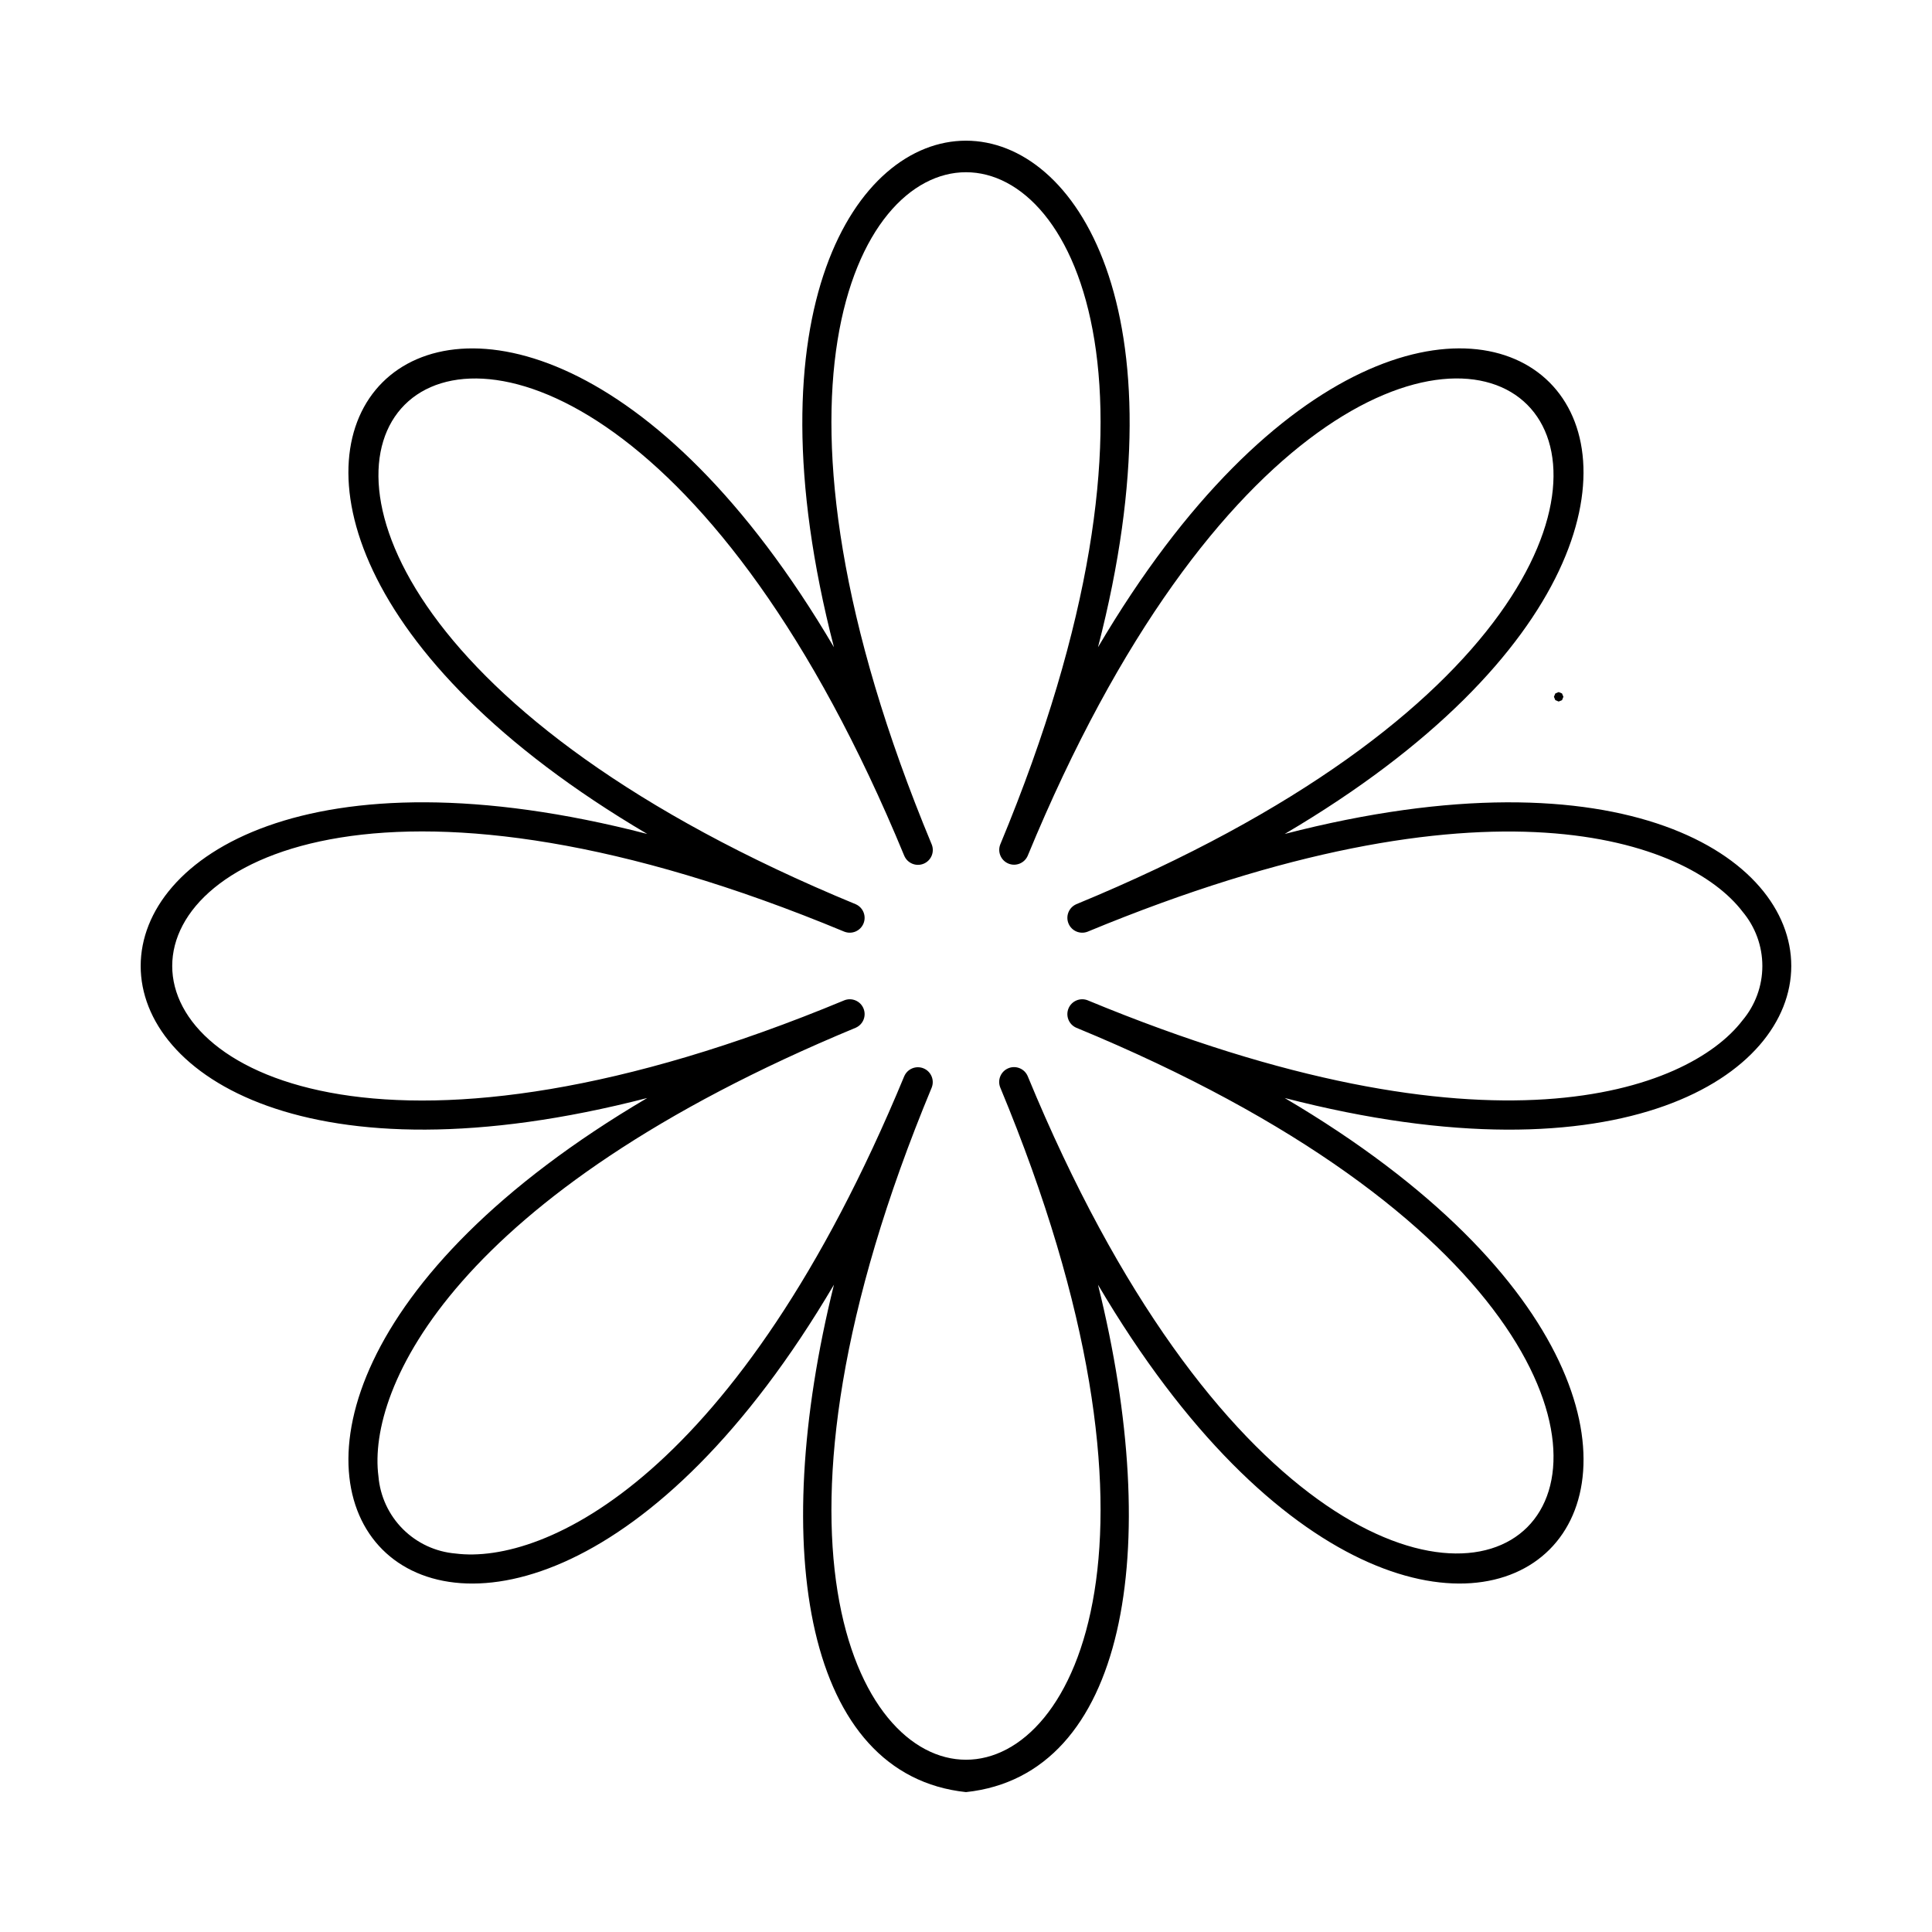
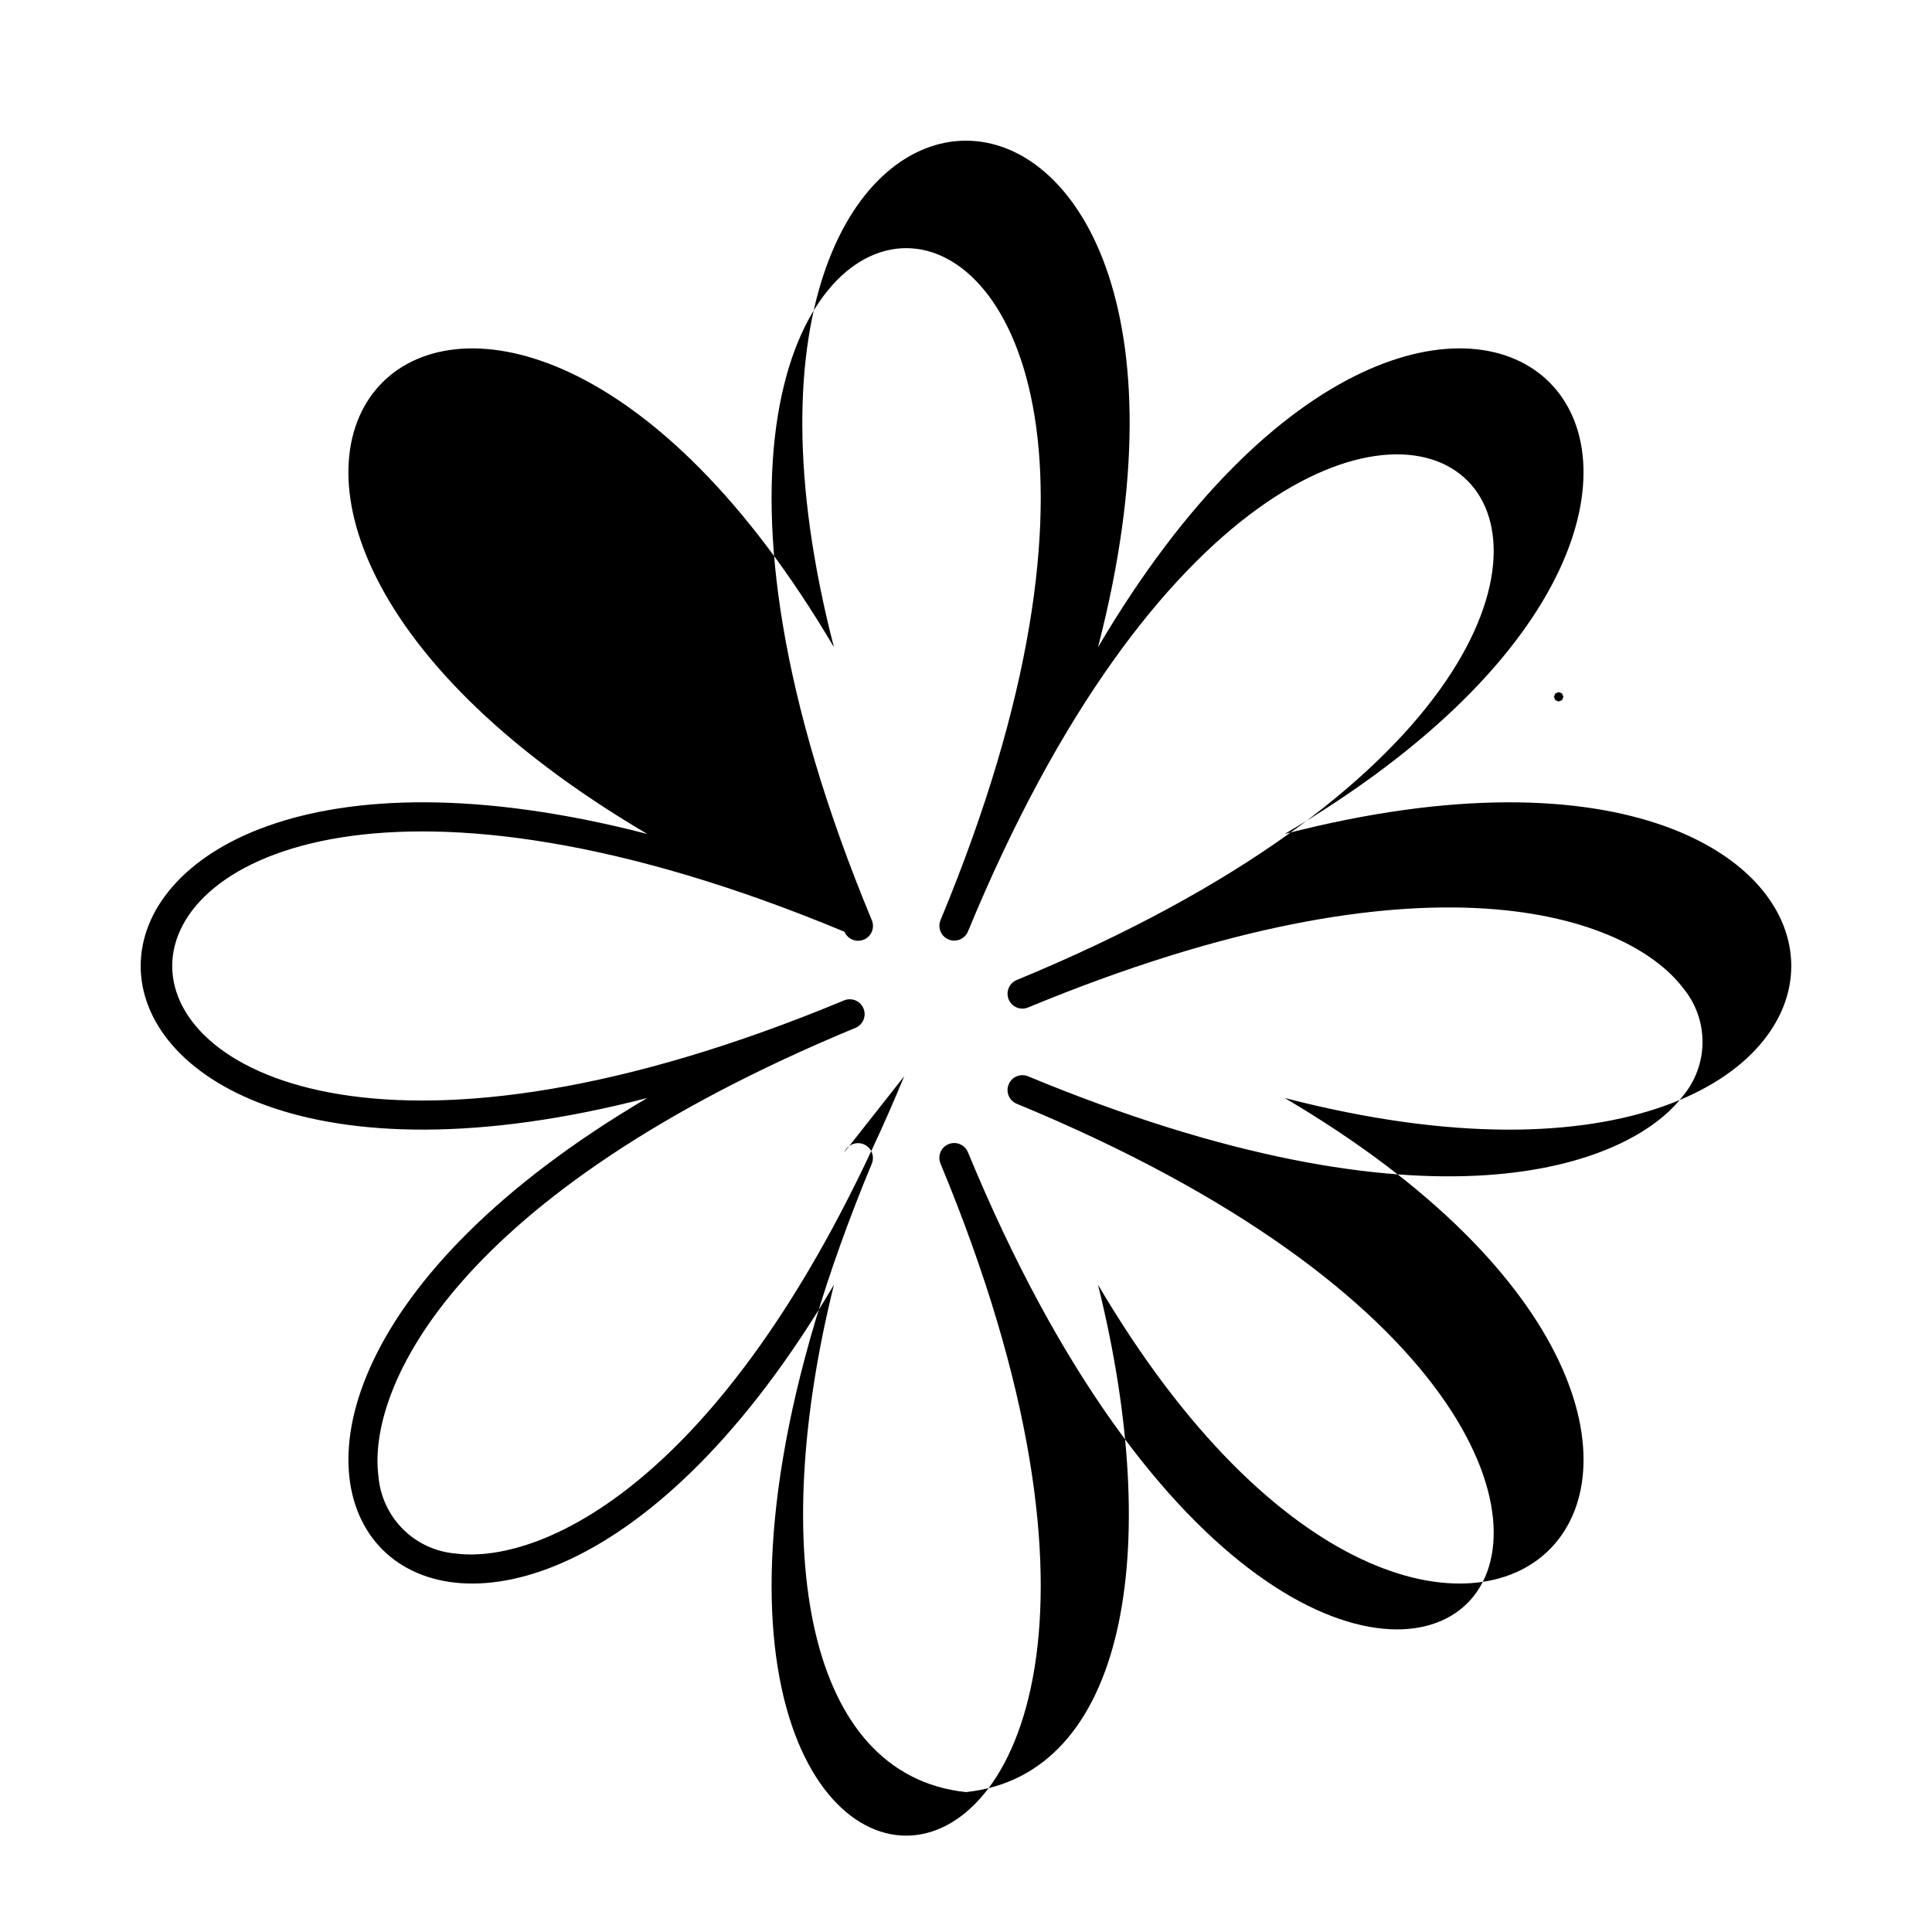
<svg xmlns="http://www.w3.org/2000/svg" fill="#000000" width="800px" height="800px" version="1.1" viewBox="144 144 512 512">
-   <path d="m555.81 328.66 0.367-0.887 0.887-0.367 0.887 0.367 0.367 0.887-0.367 0.887-0.887 0.367-0.887-0.367zm-120.83 155.8c93.762 159.27 208.82 44.402 49.477-49.48 178.93 46.297 179.07-116.25 0-69.973 159.27-93.789 44.383-208.82-49.477-49.477 46.297-178.93-116.25-179.06-69.973 0-93.758-159.27-208.82-44.41-49.477 49.477-178.92-46.301-179.07 116.25 0 69.973-159.25 93.773-44.426 208.82 49.477 49.477-17.48 70.461-7.441 129.95 34.988 134.47 42.445-4.523 52.457-64.059 34.984-134.47zm-51.34-55.262c-44.078 106.4-95.469 129.52-118.93 126.5-5.266-0.445-10.203-2.742-13.941-6.477-3.734-3.738-6.027-8.676-6.473-13.938-3.086-23.434 20.086-74.855 126.5-118.93v-0.004c1.949-0.867 2.856-3.129 2.035-5.102-0.816-1.973-3.055-2.934-5.047-2.168-237.55 98.789-237.5-116.96 0-18.164v-0.004c1.992 0.766 4.231-0.195 5.047-2.168 0.816-1.969-0.086-4.234-2.035-5.102-237.82-98.09-85.246-250.64 12.844-12.848h0.004c0.844 1.988 3.133 2.926 5.129 2.102 1.996-0.828 2.953-3.109 2.141-5.113-98.805-237.53 116.98-237.51 18.168 0-0.785 1.996 0.176 4.25 2.156 5.074 1.98 0.82 4.254-0.098 5.113-2.062 98.055-237.81 250.69-85.25 12.848 12.844v0.004c-1.949 0.867-2.848 3.129-2.031 5.102 0.816 1.973 3.055 2.934 5.047 2.168 106.41-44.086 159.15-24.113 173.55-5.352l-0.004 0.004c3.41 4.035 5.281 9.148 5.281 14.434 0 5.281-1.871 10.395-5.281 14.434-14.387 18.754-67.133 38.73-173.55-5.352h0.004c-1.992-0.766-4.231 0.195-5.051 2.168-0.816 1.969 0.086 4.234 2.035 5.102 237.82 98.09 85.242 250.64-12.844 12.848-0.844-1.988-3.137-2.926-5.133-2.102-1.996 0.828-2.953 3.109-2.141 5.113 98.809 237.53-116.97 237.51-18.164 0l-0.004 0.004c0.789-2-0.172-4.258-2.152-5.082-1.984-0.82-4.262 0.098-5.117 2.066z" />
+   <path d="m555.81 328.66 0.367-0.887 0.887-0.367 0.887 0.367 0.367 0.887-0.367 0.887-0.887 0.367-0.887-0.367zm-120.83 155.8c93.762 159.27 208.82 44.402 49.477-49.48 178.93 46.297 179.07-116.25 0-69.973 159.27-93.789 44.383-208.82-49.477-49.477 46.297-178.93-116.25-179.06-69.973 0-93.758-159.27-208.82-44.41-49.477 49.477-178.92-46.301-179.07 116.25 0 69.973-159.25 93.773-44.426 208.82 49.477 49.477-17.48 70.461-7.441 129.95 34.988 134.47 42.445-4.523 52.457-64.059 34.984-134.47zm-51.34-55.262c-44.078 106.4-95.469 129.52-118.93 126.5-5.266-0.445-10.203-2.742-13.941-6.477-3.734-3.738-6.027-8.676-6.473-13.938-3.086-23.434 20.086-74.855 126.5-118.93v-0.004c1.949-0.867 2.856-3.129 2.035-5.102-0.816-1.973-3.055-2.934-5.047-2.168-237.55 98.789-237.5-116.96 0-18.164v-0.004h0.004c0.844 1.988 3.133 2.926 5.129 2.102 1.996-0.828 2.953-3.109 2.141-5.113-98.805-237.53 116.98-237.51 18.168 0-0.785 1.996 0.176 4.25 2.156 5.074 1.98 0.82 4.254-0.098 5.113-2.062 98.055-237.81 250.69-85.25 12.848 12.844v0.004c-1.949 0.867-2.848 3.129-2.031 5.102 0.816 1.973 3.055 2.934 5.047 2.168 106.41-44.086 159.15-24.113 173.55-5.352l-0.004 0.004c3.41 4.035 5.281 9.148 5.281 14.434 0 5.281-1.871 10.395-5.281 14.434-14.387 18.754-67.133 38.73-173.55-5.352h0.004c-1.992-0.766-4.231 0.195-5.051 2.168-0.816 1.969 0.086 4.234 2.035 5.102 237.82 98.09 85.242 250.64-12.844 12.848-0.844-1.988-3.137-2.926-5.133-2.102-1.996 0.828-2.953 3.109-2.141 5.113 98.809 237.53-116.97 237.51-18.164 0l-0.004 0.004c0.789-2-0.172-4.258-2.152-5.082-1.984-0.82-4.262 0.098-5.117 2.066z" />
</svg>